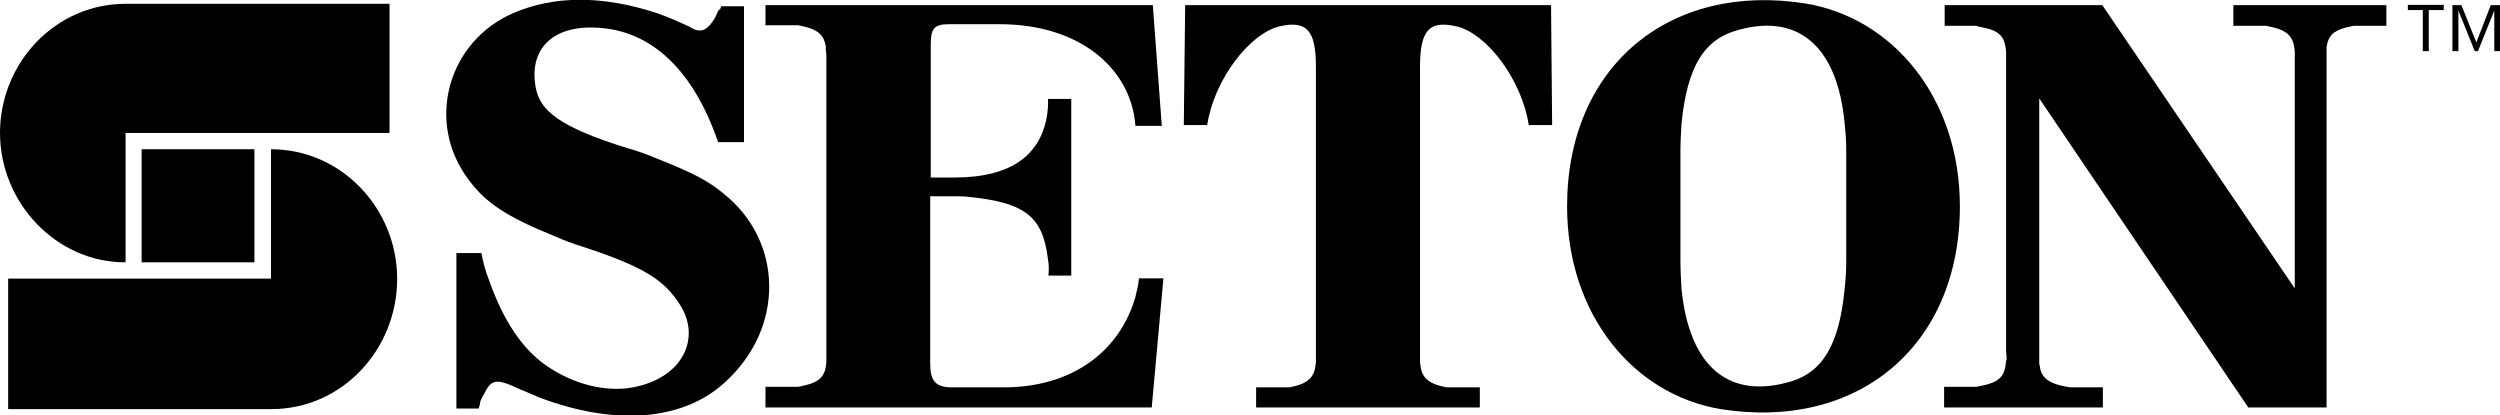
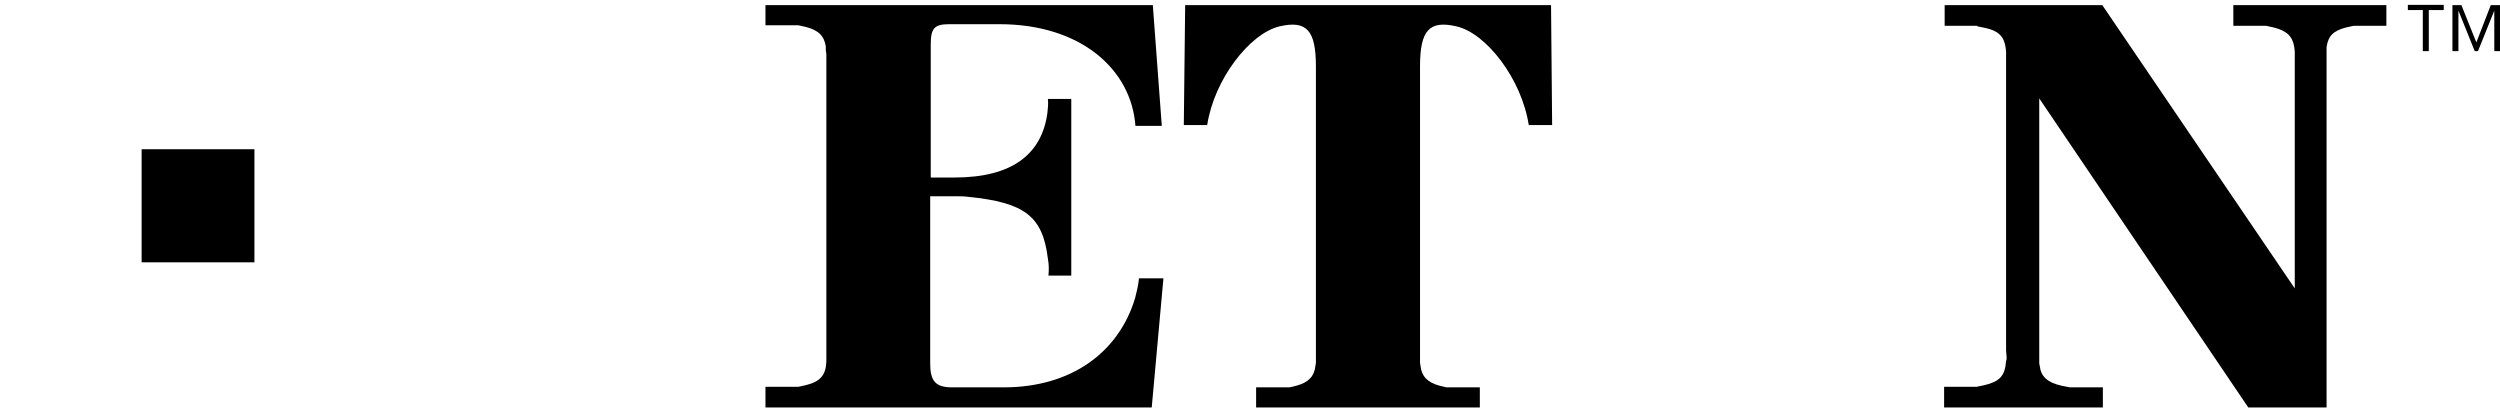
<svg xmlns="http://www.w3.org/2000/svg" id="Layer_1" viewBox="0 0 91.97 15.27">
  <rect x="5.21" y="5.49" width="4.15" height="4.16" />
-   <path d="M4.62.14h9.71v4.75H4.62v4.76C2.08,9.66,0,7.47,0,4.88.01,2.3,2.04.14,4.62.14" />
-   <path d="M9.99,15.05H.3v-4.8s9.67,0,9.67,0v-4.76c2.58,0,4.64,2.17,4.64,4.77,0,2.6-2.03,4.79-4.62,4.79" />
  <path d="M42.37,14.99l.43-4.75h-.9c-.02.25-.08.47-.14.72-.6,2.01-2.36,3.29-4.83,3.29h-1.91c-.6,0-.8-.23-.8-.88v-6.15h.9c.17,0,.33,0,.49.02,2.1.21,2.75.72,2.94,2.28.04.21.04.41.02.62h.84V3.64h-.86c.02.17,0,.35-.02.53-.21,1.5-1.29,2.36-3.41,2.36h-.88V1.65c0-.6.12-.76.68-.76h1.85c3,0,4.85,1.67,5,3.74h.97l-.33-4.44h-14.25v.74h1.21l.27.06c.47.12.68.33.74.72v.14l.02.14v11.31c-.02.51-.23.74-.76.87l-.27.06h-1.21v.76h14.23Z" />
-   <path d="M61.82,5.55c0-.33.02-.66.04-1.01.21-2.1.84-3.04,1.93-3.39,2.28-.72,3.8.47,4.07,3.39.04.35.06.68.06,1.01v4.05c0,.35-.02.68-.06,1.03-.2,2.1-.84,3.04-1.93,3.39-2.28.7-3.78-.47-4.07-3.39-.02-.35-.04-.68-.04-1.03v-4.05ZM63.3,15.05c5.02.8,8.8-2.3,8.8-7.46,0-3.99-2.47-6.93-5.67-7.46-5-.8-8.78,2.3-8.78,7.46,0,3.99,2.45,6.93,5.65,7.46" />
  <path d="M77.36,14.99v-.74h-1.21l-.31-.06c-.53-.12-.76-.35-.8-.72l-.02-.1V3.62l7.69,11.37h2.88V1.73c.06-.41.25-.6.72-.72l.27-.06h1.21V.19h-5.63v.76h1.21l.27.06c.49.12.7.33.76.72l.02.16v8.72L77.34.19h-5.8v.76h1.19l.02.02.29.06c.47.1.68.31.74.7l.02.16v11l.02.27s0,.08-.02.12c-.04.56-.25.76-.8.89l-.29.06h-1.19v.76h5.84Z" />
  <path d="M46.21,14.99v-.74h1.23l.25-.06c.45-.12.66-.35.7-.72l.02-.12V2.45c0-1.34-.34-1.71-1.34-1.48-1.09.26-2.4,1.94-2.66,3.63h-.86l.05-4.41h13.46l.04,4.41h-.86c-.26-1.69-1.56-3.38-2.66-3.63-1-.23-1.34.14-1.34,1.48v10.9l.02.12c.04.37.25.6.7.72l.25.06h1.23v.74h-8.23Z" />
-   <path d="M26.46.35l-.06.08v.02l-.1.21c-.25.43-.49.56-.82.39l-.1-.06-.51-.23c-.23-.1-.45-.19-.68-.27-2.06-.68-3.82-.64-5.28-.02-2.43,1.03-3.29,4.03-1.65,6.17.62.82,1.34,1.32,3.17,2.06.31.14.66.27.99.37,2.32.76,3.04,1.25,3.62,2.18.74,1.21.08,2.65-1.75,3-.97.18-2.18-.08-3.25-.84-.8-.58-1.5-1.54-2.06-3.13-.12-.31-.21-.64-.27-.97h-.92v5.72h.82l.04-.14.02-.12.04-.1.1-.18c.27-.55.45-.58,1.34-.16.23.1.45.18.68.29,3,1.13,5.39.76,6.81-.53,2.26-2.02,2.16-5.22,0-6.95-.56-.47-1.09-.76-2.51-1.32-.33-.14-.68-.27-1.05-.37-2.51-.78-3.21-1.38-3.37-2.22-.27-1.44.64-2.36,2.41-2.2,1.68.14,3.14,1.29,4.09,3.64.08.19.14.37.21.56h.95V.23h-.84l-.04.12Z" />
  <path d="M89.13.37h-.55v-.19h1.32v.19h-.55v1.51h-.22V.37h0ZM90.2.19h.35l.55,1.37.53-1.37h.35v1.69h-.22V.39h0l-.6,1.49h-.12l-.6-1.49h0v1.49h-.22V.19h0Z" />
</svg>